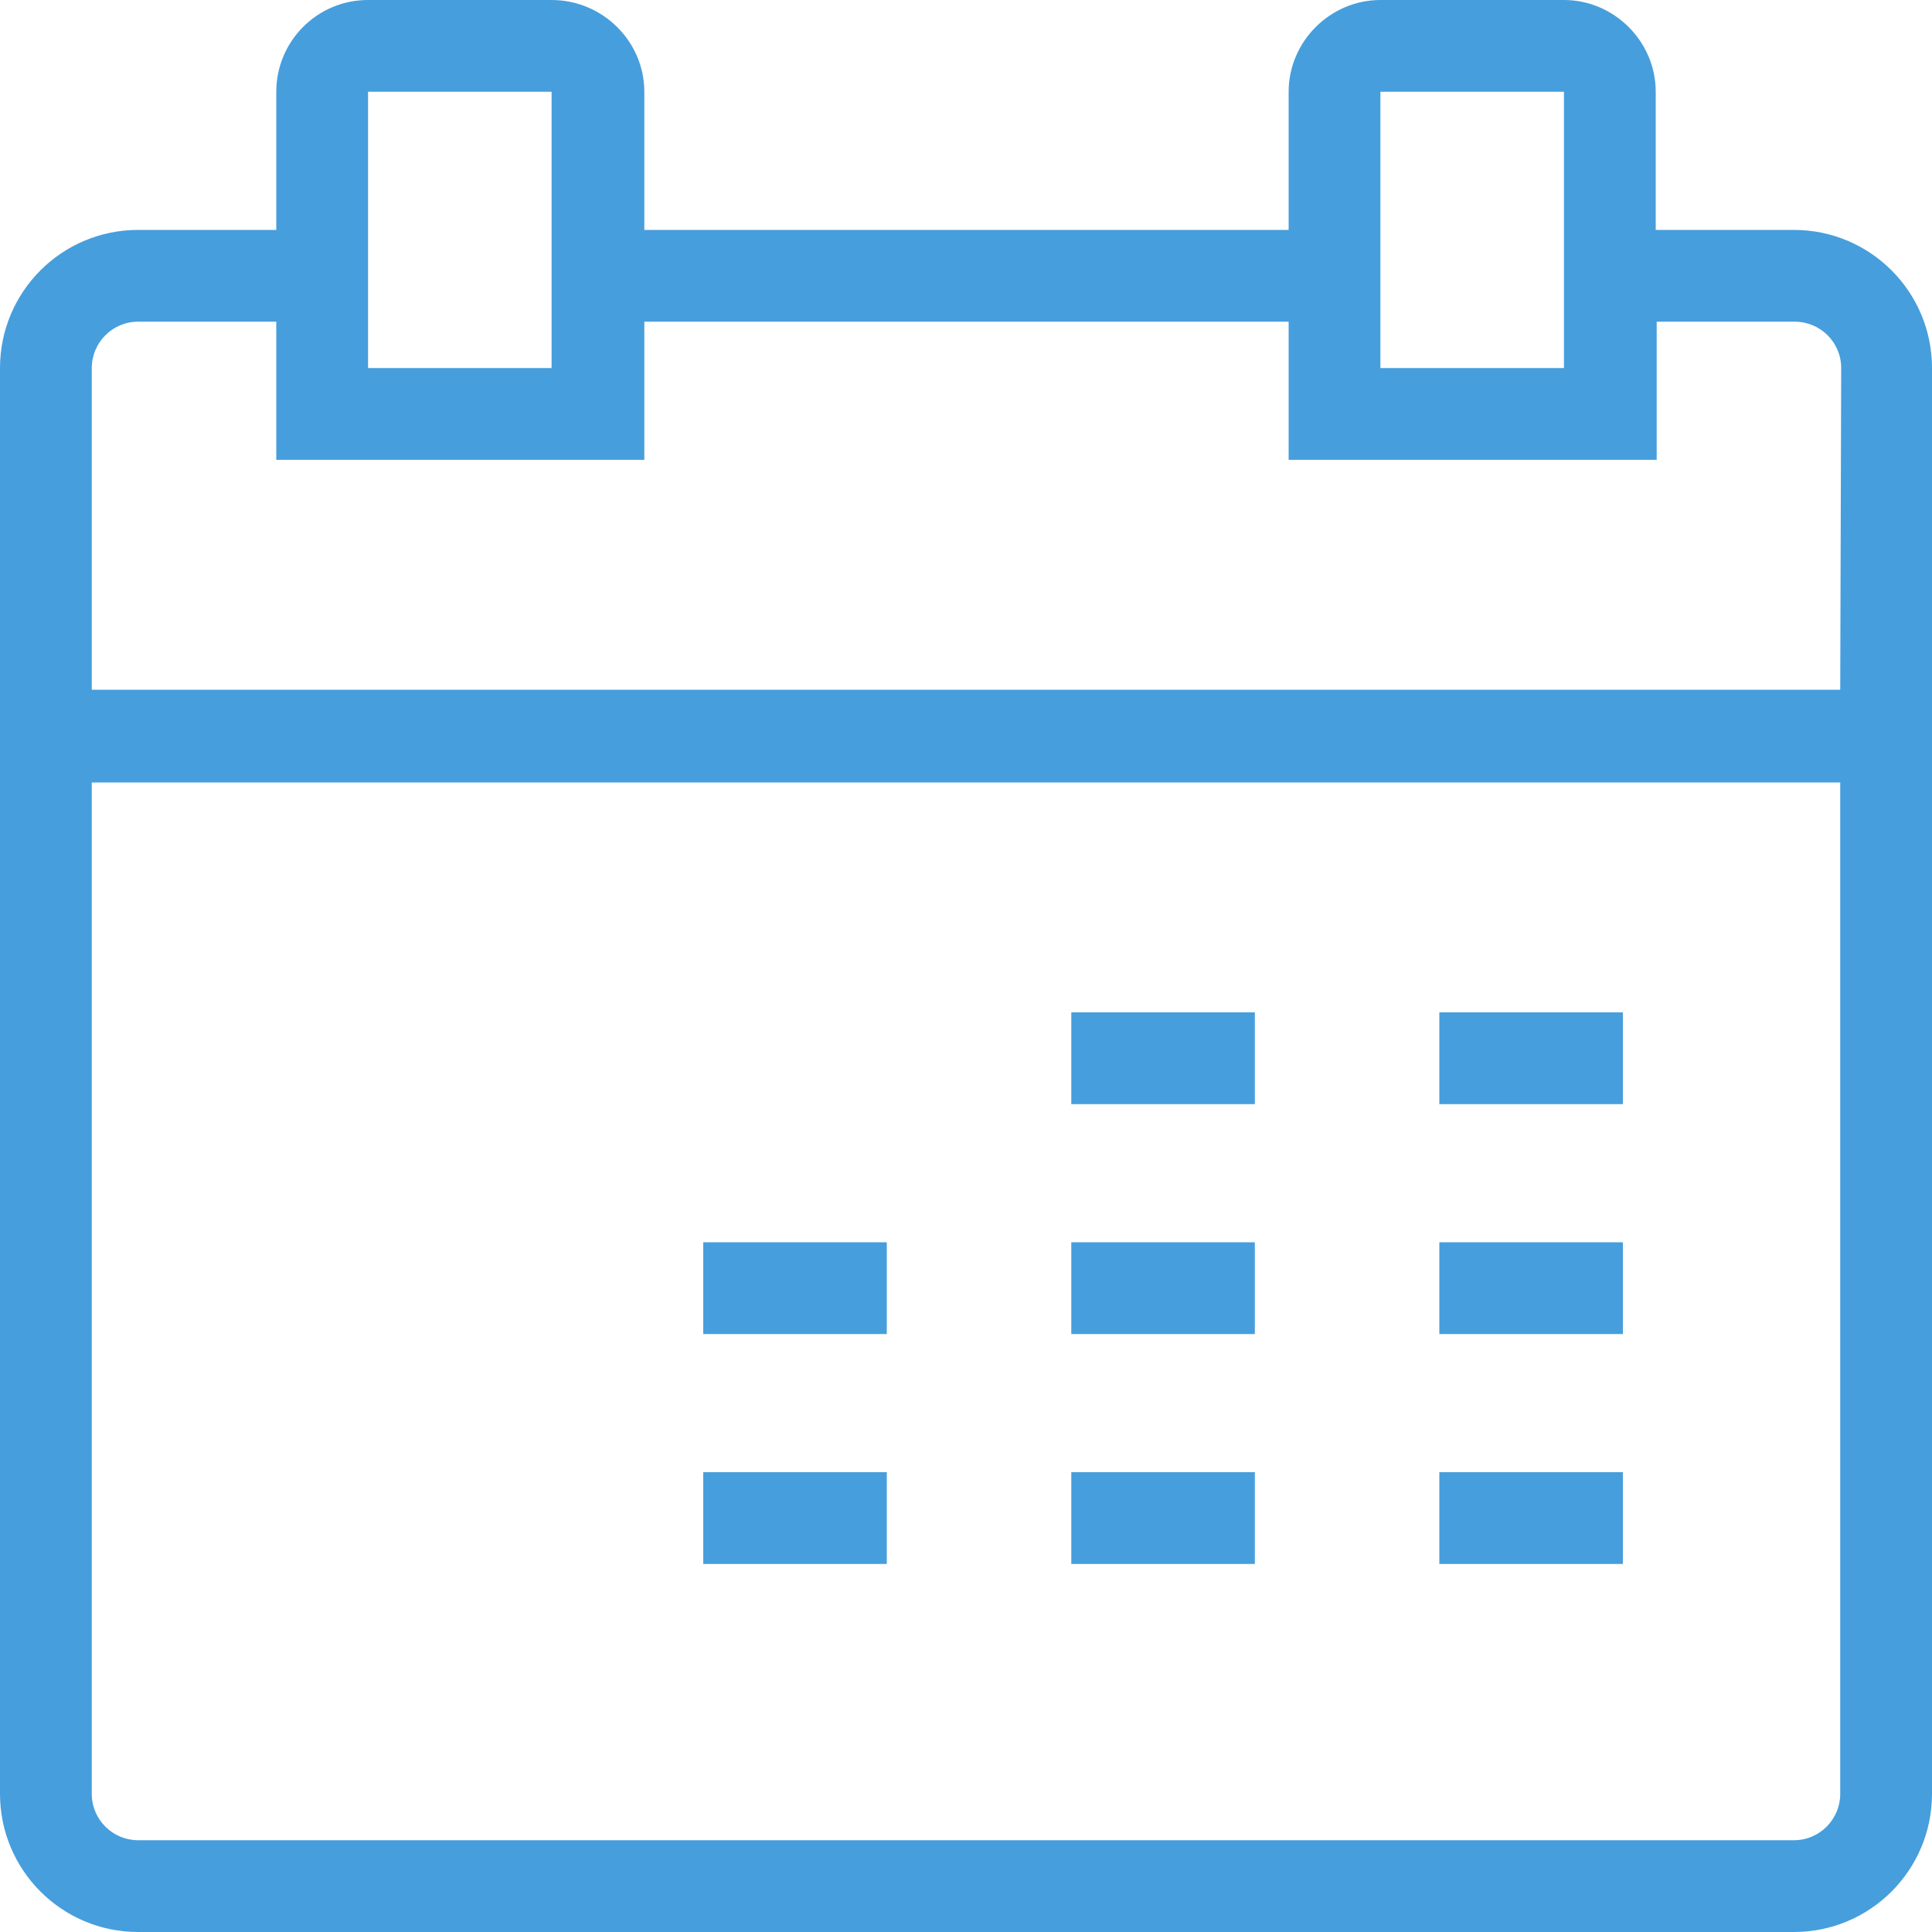
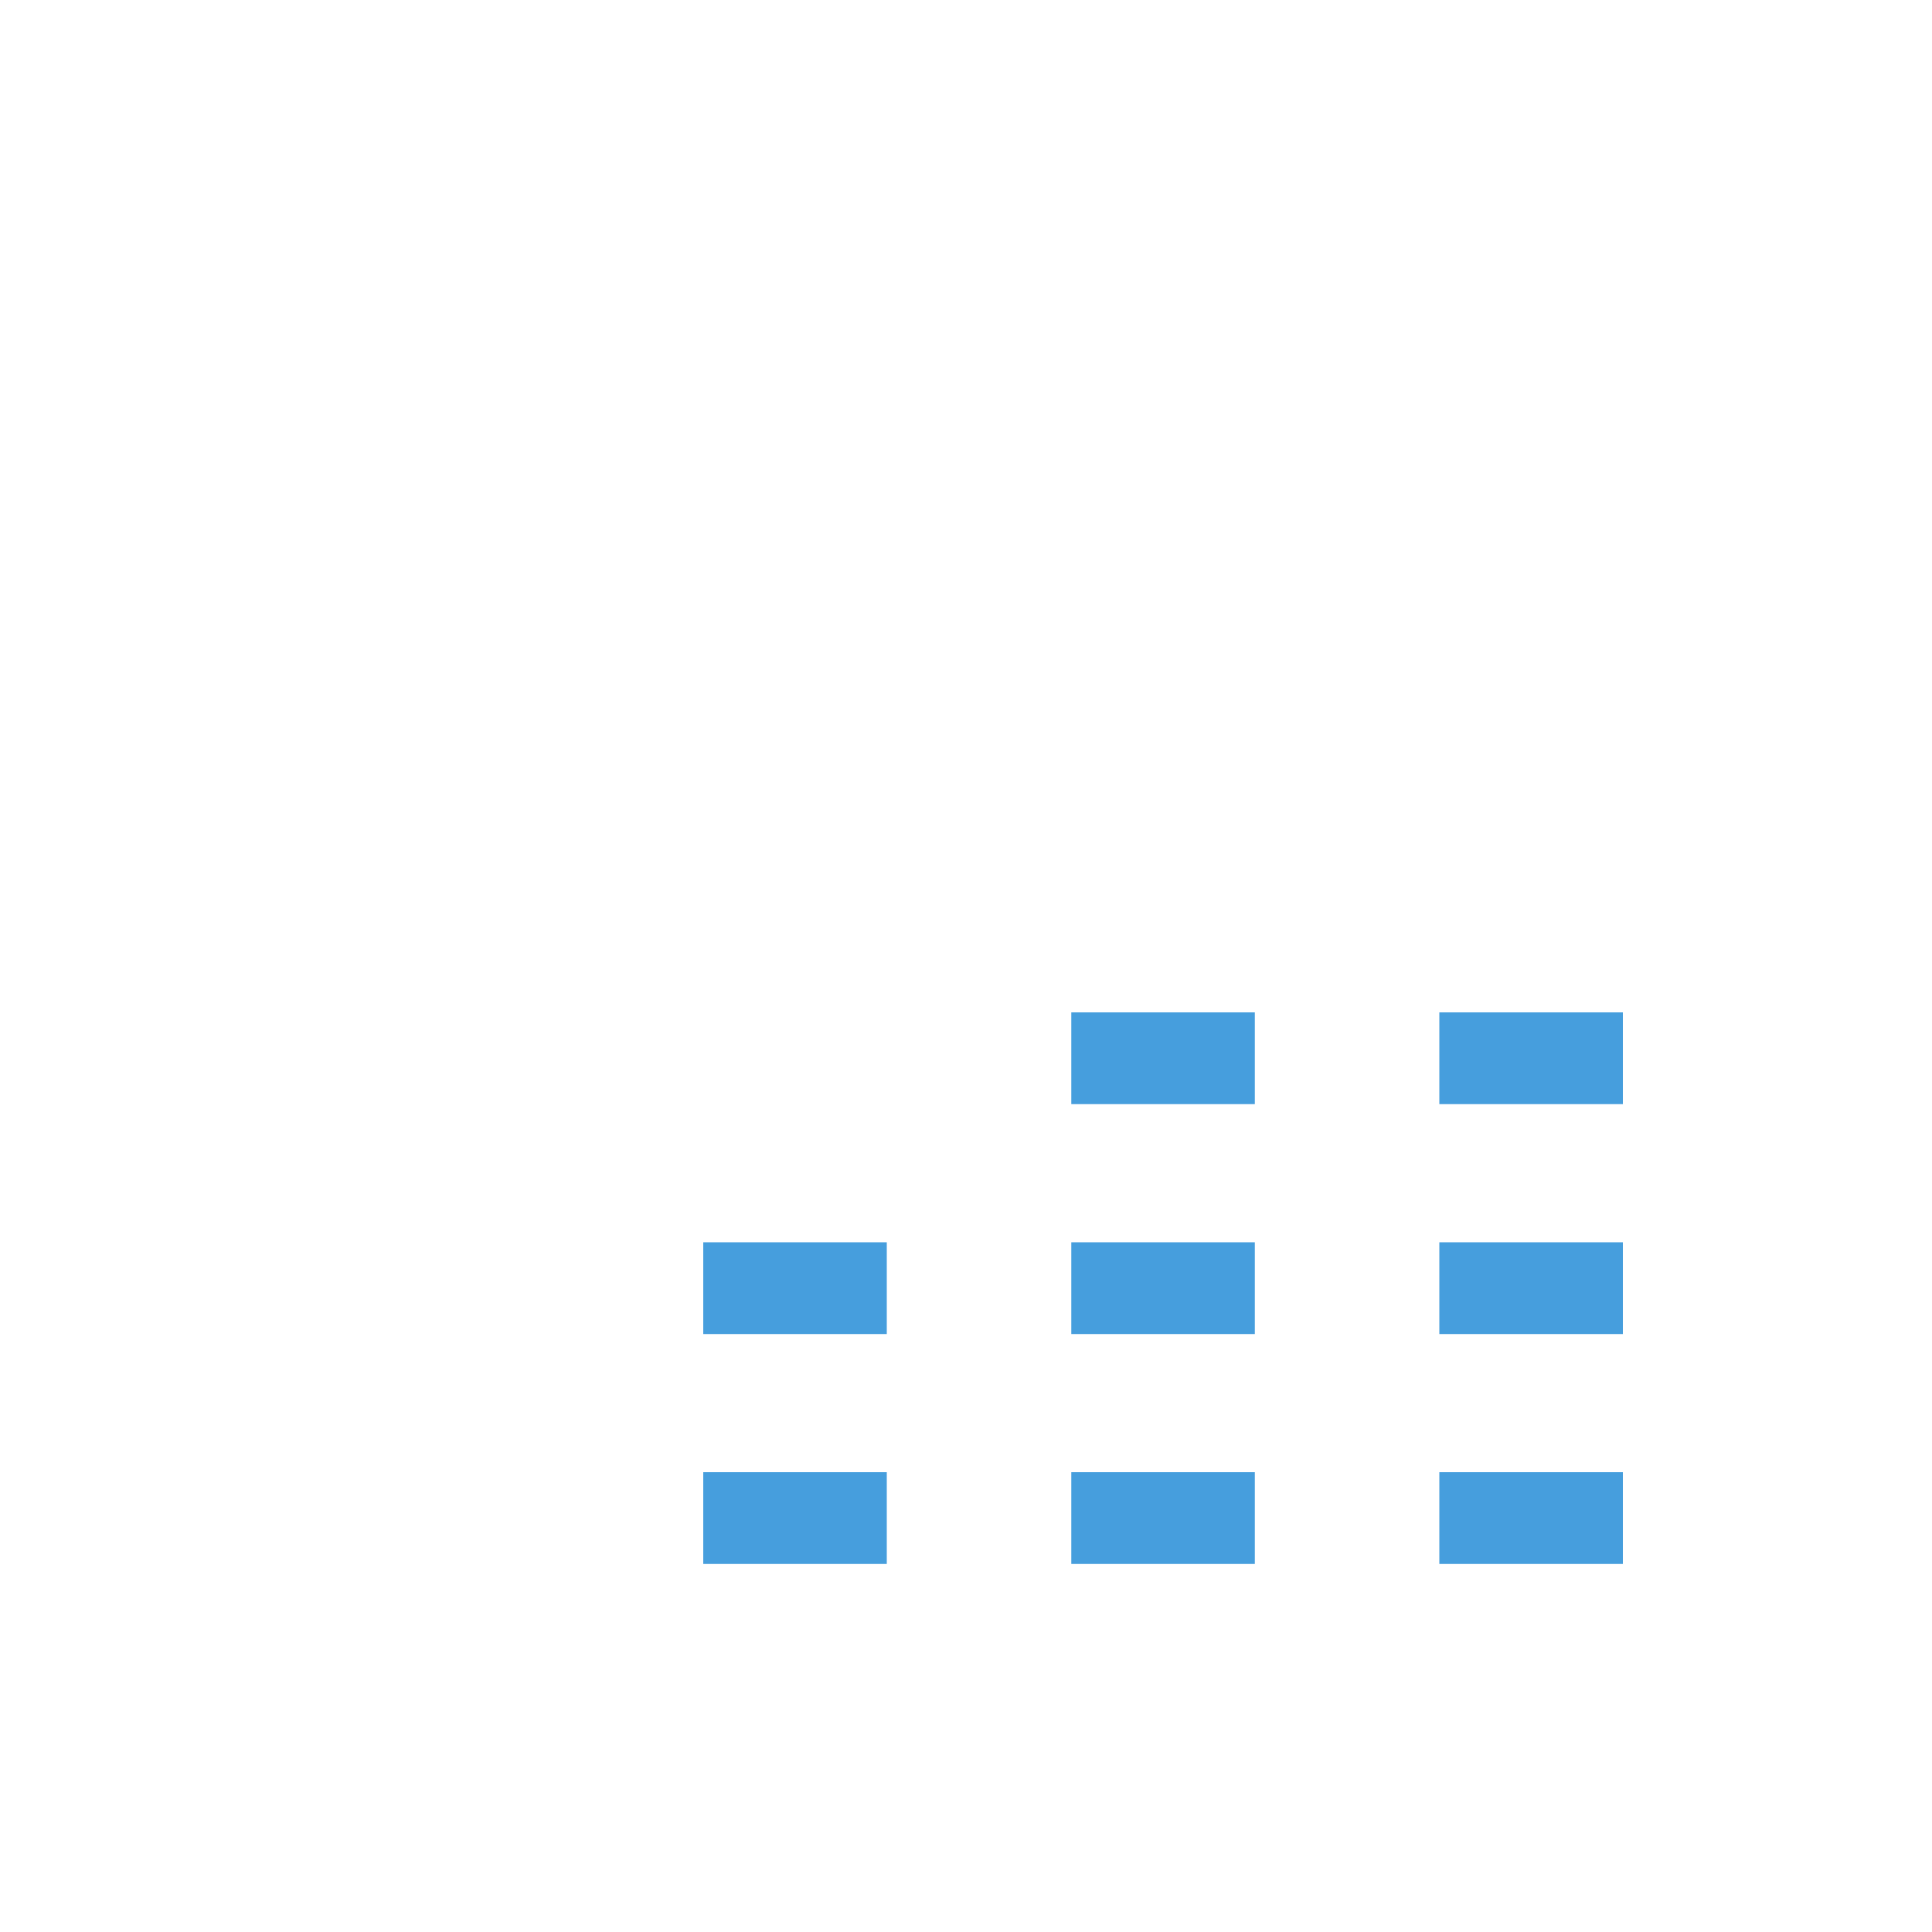
<svg xmlns="http://www.w3.org/2000/svg" version="1.1" id="Слой_1" x="0px" y="0px" viewBox="0 0 20 20" style="enable-background:new 0 0 20 20;" xml:space="preserve">
  <style type="text/css">
	.st0{fill:#469EDD;}
</style>
  <g>
-     <path class="st0" d="M18.57,2.38h-1.43V0.95c0-0.52-0.43-0.95-0.95-0.95h-1.9c-0.52,0-0.95,0.43-0.95,0.95v1.43H6.67V0.95   C6.67,0.43,6.24,0,5.71,0H3.81C3.28,0,2.86,0.43,2.86,0.95v1.43H1.43C0.64,2.38,0,3.02,0,3.81v14.76C0,19.36,0.64,20,1.43,20h17.14   c0.79,0,1.43-0.64,1.43-1.43V3.81C20,3.02,19.36,2.38,18.57,2.38z M14.29,0.95h1.9v2.86h-1.9V0.95z M3.81,0.95h1.9v2.86h-1.9V0.95z    M19.05,18.57c0,0.26-0.21,0.48-0.48,0.48H1.43c-0.26,0-0.48-0.21-0.48-0.48V8.1h18.1V18.57z M19.05,7.14H0.95V3.81   c0-0.26,0.21-0.48,0.48-0.48h1.43v1.43h3.81V3.33h6.67v1.43h3.81V3.33h1.43c0.26,0,0.48,0.21,0.48,0.48L19.05,7.14L19.05,7.14z" />
    <rect x="11.09" y="10.48" class="st0" width="1.9" height="0.95" />
    <rect x="14.9" y="10.48" class="st0" width="1.9" height="0.95" />
    <rect x="7.28" y="12.86" class="st0" width="1.9" height="0.95" />
    <rect x="11.09" y="12.86" class="st0" width="1.9" height="0.95" />
    <rect x="14.9" y="12.86" class="st0" width="1.9" height="0.95" />
    <rect x="7.28" y="15.24" class="st0" width="1.9" height="0.95" />
    <rect x="11.09" y="15.24" class="st0" width="1.9" height="0.95" />
    <rect x="14.9" y="15.24" class="st0" width="1.9" height="0.95" />
  </g>
</svg>